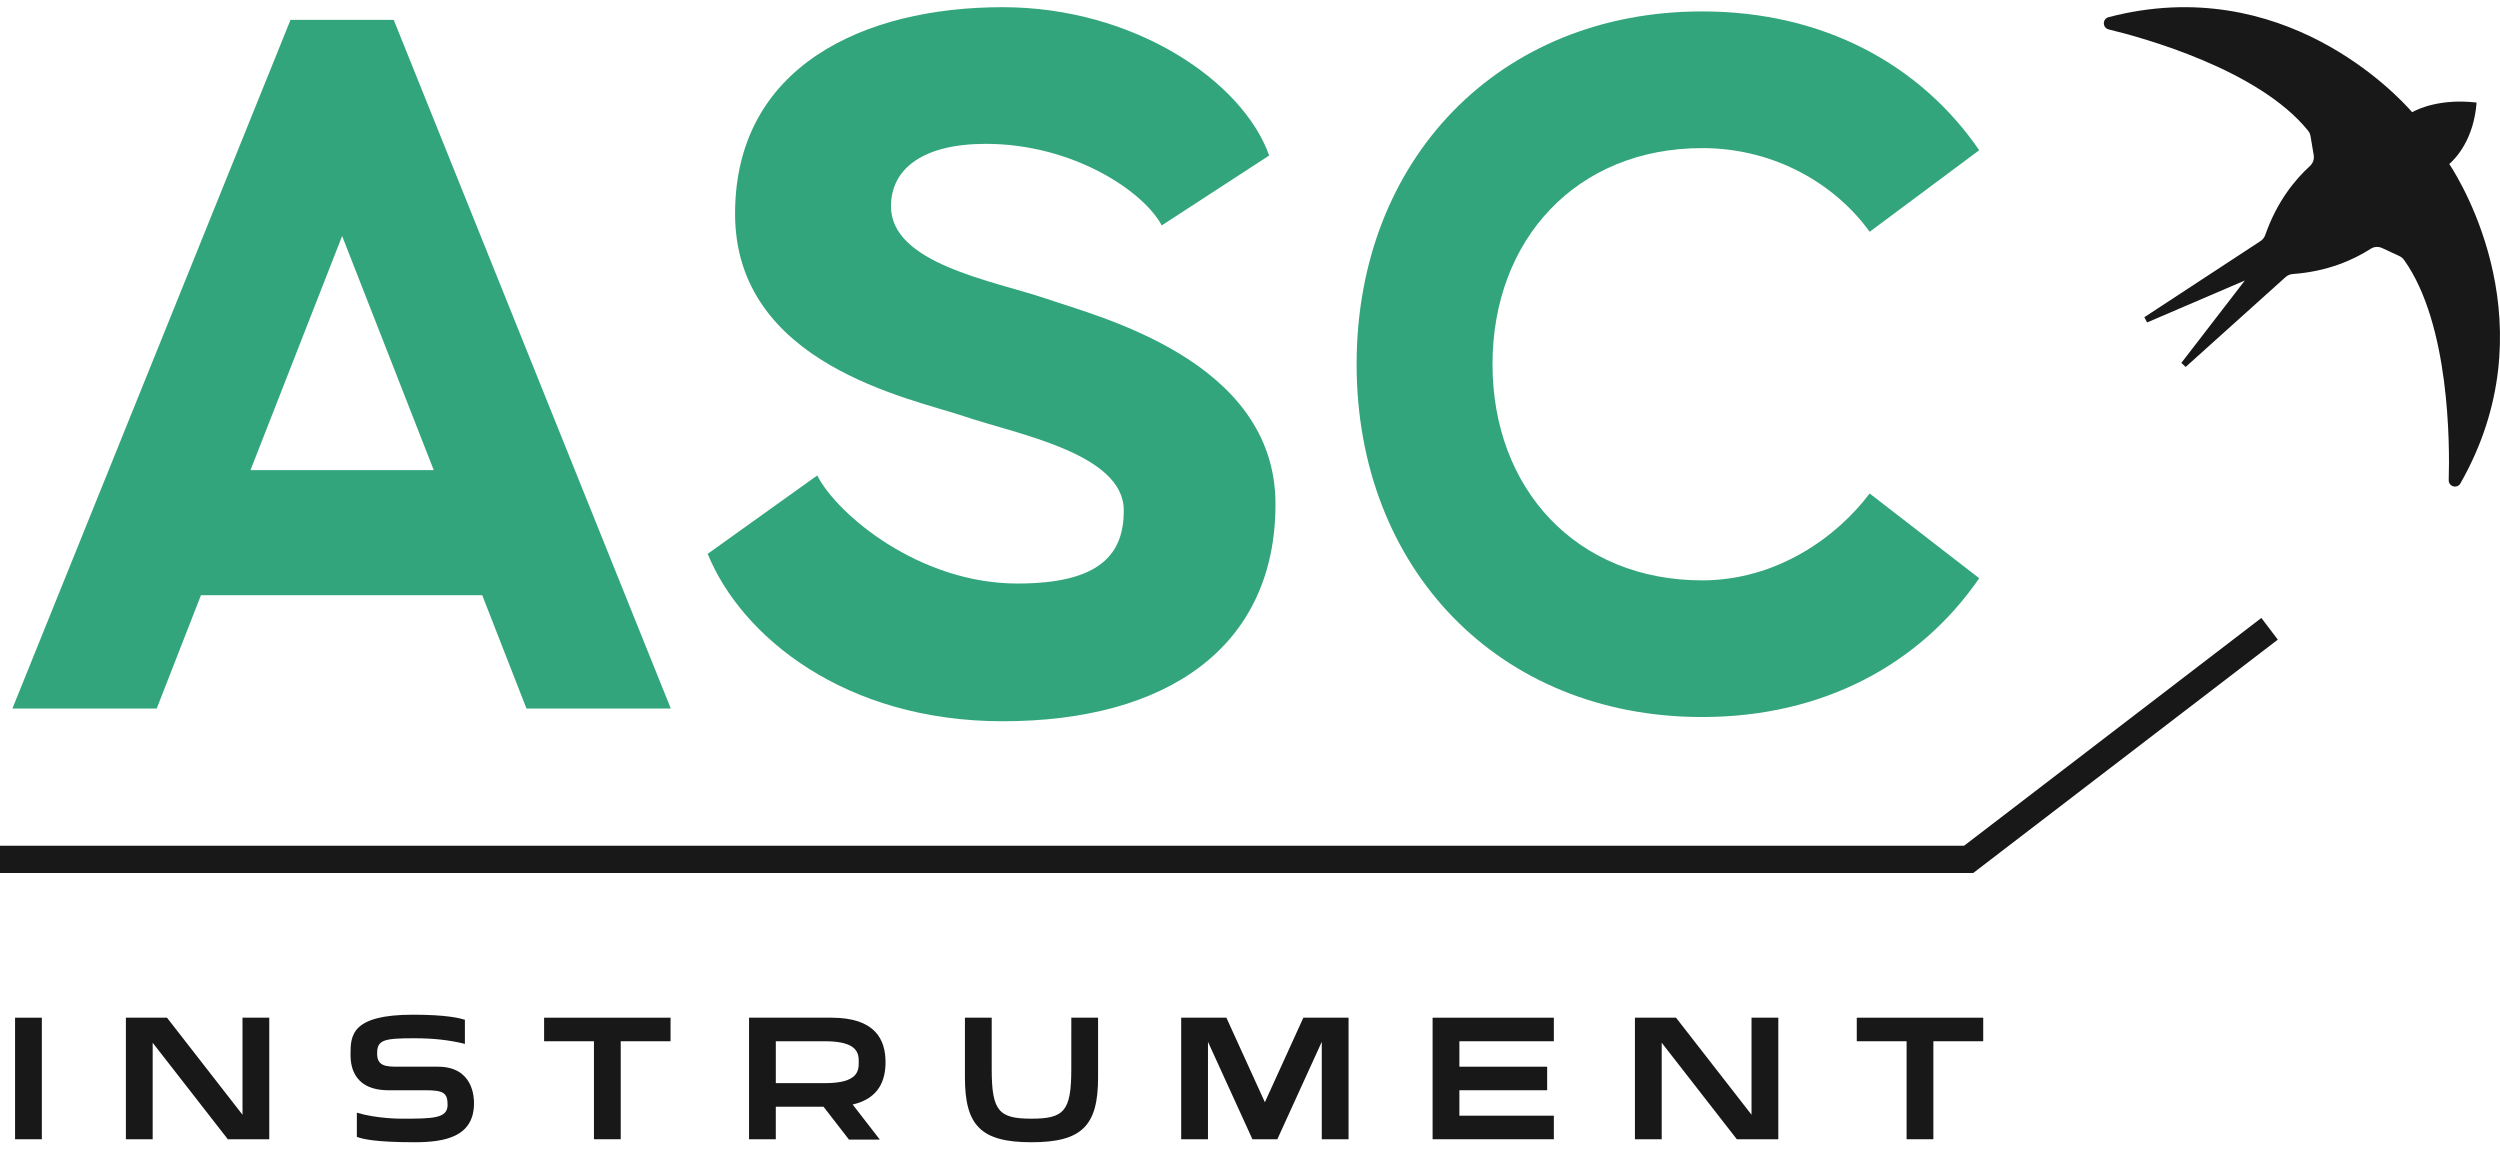
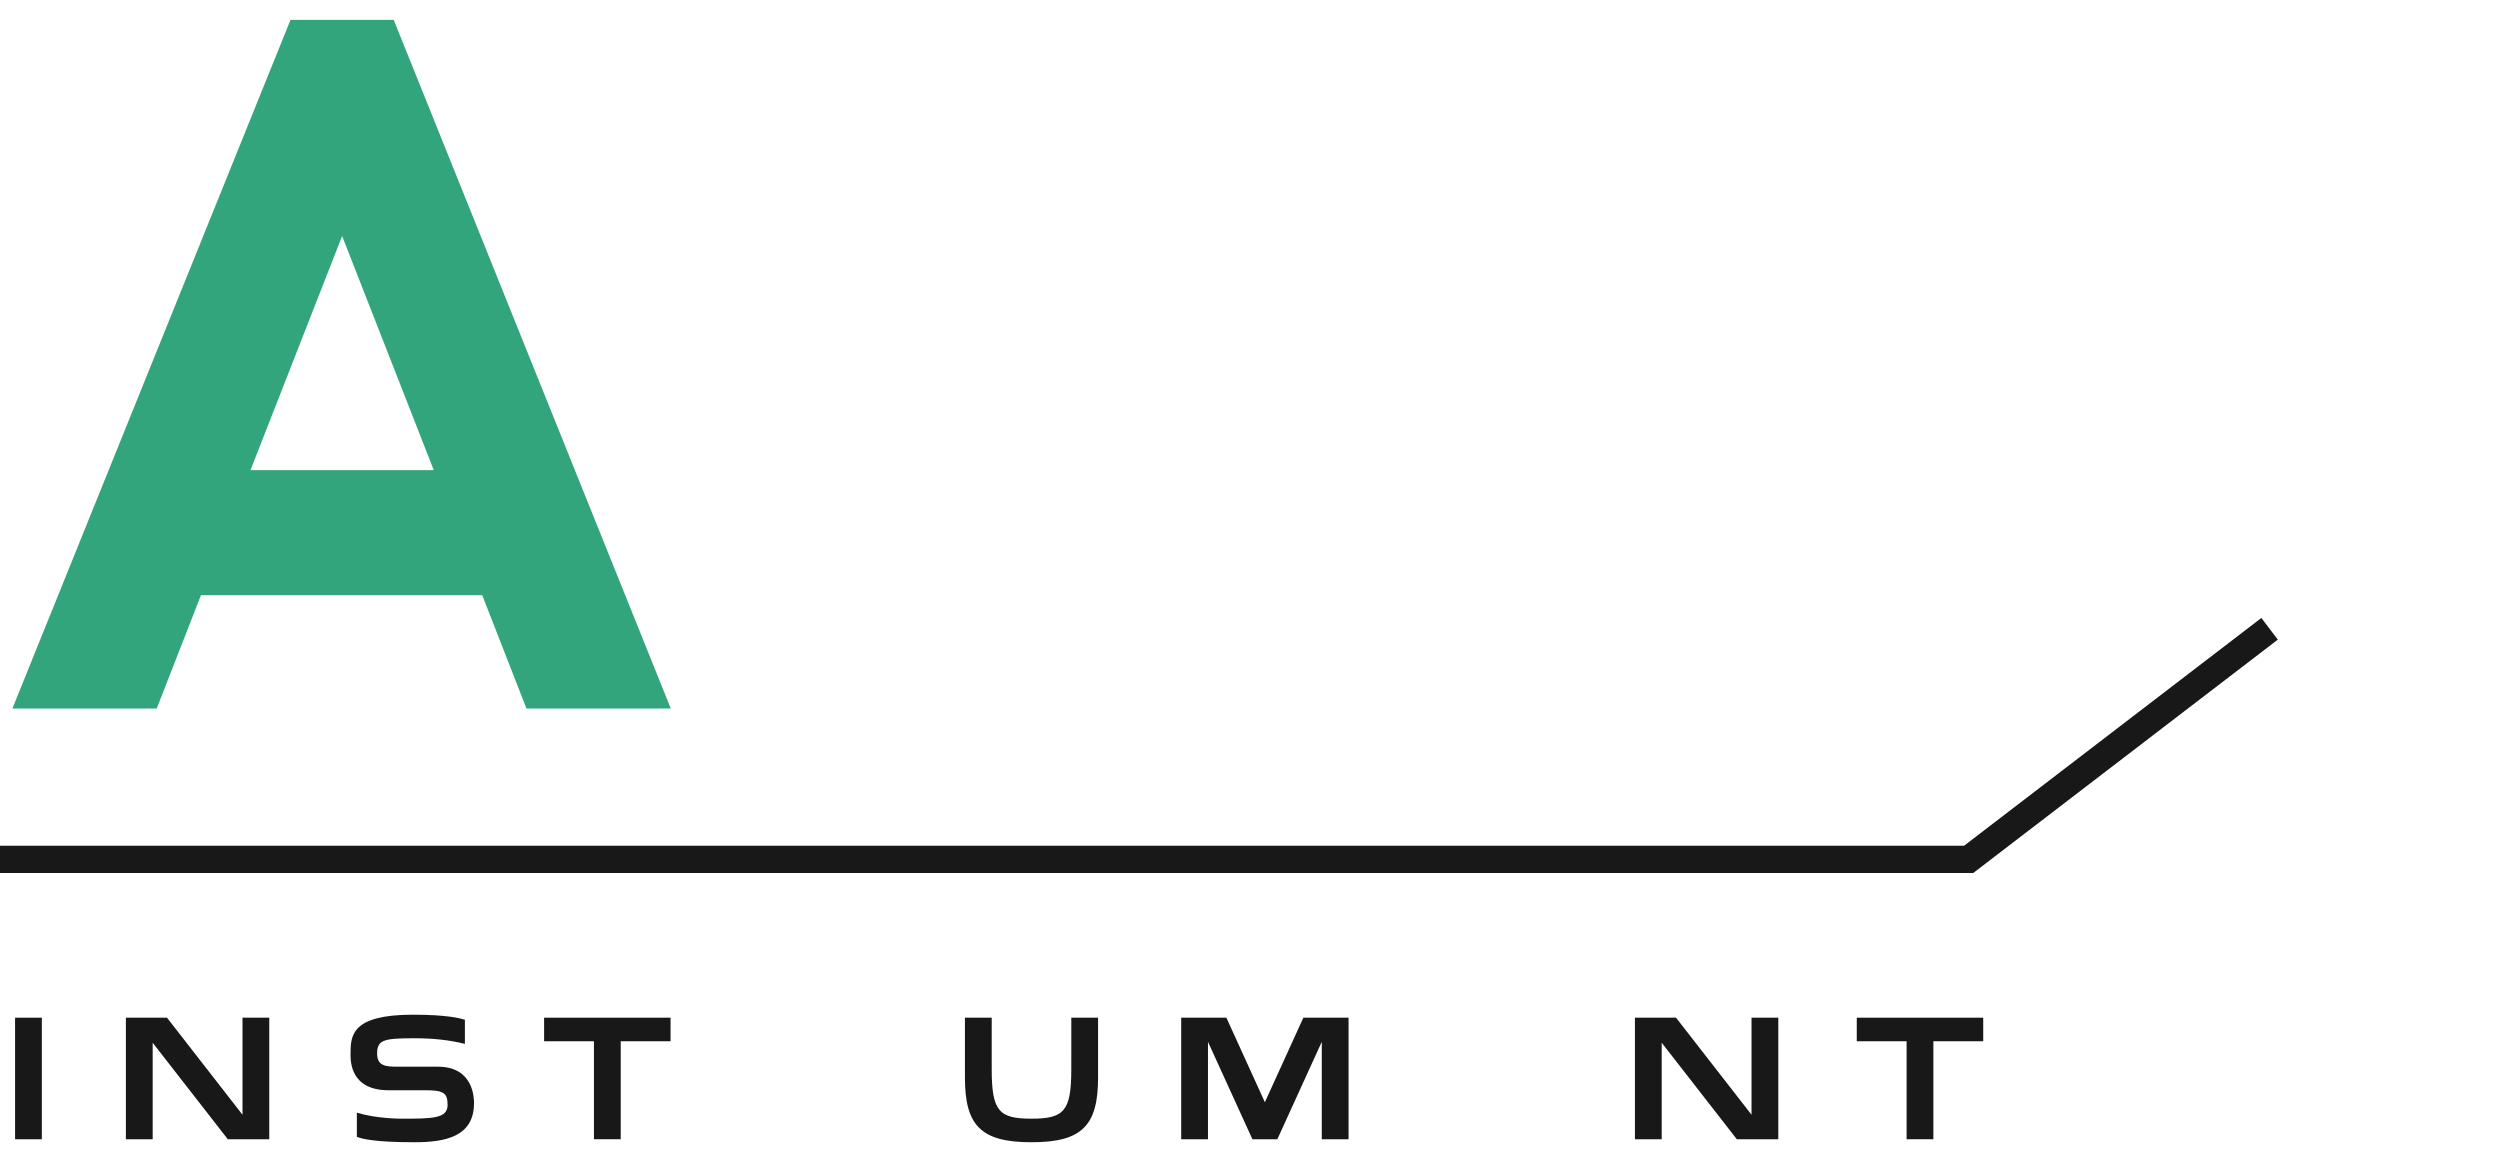
<svg xmlns="http://www.w3.org/2000/svg" width="174" height="80" viewBox="0 0 174 80" fill="none">
  <g clip-path="url(#clip0_12_617)">
-     <path d="M20.219 1.385H27.404L46.688 49.315H36.643L33.563 41.425H13.987L10.907 49.315H0.862L20.219 1.385ZM30.191 32.723L23.812 16.427L17.433 32.723H30.191Z" fill="#32A57C" />
-     <path d="M49.254 38.549L56.879 33.092C58.272 35.82 63.991 40.614 70.811 40.614C76.603 40.614 78.216 38.549 78.216 35.525C78.216 31.544 70.737 30.216 67.071 28.963C63.332 27.709 51.161 25.349 51.161 14.879C51.16 4.629 60.105 0.5 69.784 0.5C78.949 0.5 86.501 5.662 88.335 10.823L80.856 15.69C79.609 13.33 74.697 10.012 68.611 10.012C64.285 10.012 62.012 11.708 62.012 14.362C62.012 18.344 69.051 19.524 72.79 20.778C76.383 22.031 88.774 25.055 88.774 35.083C88.774 45.038 81.222 50.199 69.784 50.199C58.786 50.199 51.6 44.3 49.254 38.548V38.549Z" fill="#32A57C" />
-     <path d="M94.42 25.35C94.42 11.118 104.318 0.795 118.469 0.795C126.901 0.795 133.647 4.482 137.753 10.455L130.128 16.133C127.855 12.962 123.676 10.308 118.469 10.308C109.744 10.308 103.879 16.649 103.879 25.35C103.879 34.051 109.744 40.393 118.469 40.393C123.675 40.393 127.854 37.37 130.128 34.346L137.753 40.245C133.647 46.218 126.901 49.905 118.469 49.905C104.318 49.905 94.42 39.581 94.42 25.35Z" fill="#32A57C" />
+     <path d="M20.219 1.385H27.404L46.688 49.315H36.643L33.563 41.425H13.987L10.907 49.315H0.862ZM30.191 32.723L23.812 16.427L17.433 32.723H30.191Z" fill="#32A57C" />
    <path d="M2.912 70.831H1.049V79.292H2.912V70.831Z" fill="#181818" />
    <path d="M16.878 77.586L11.622 70.831H8.762V79.291H10.626V72.575L15.855 79.291H18.741V70.831H16.878V77.586Z" fill="#181818" />
    <path d="M30.48 74.242H27.697C26.856 74.242 26.248 74.202 26.248 73.331C26.248 72.38 26.688 72.263 28.837 72.263C30.131 72.263 31.257 72.38 32.357 72.654V70.974C32.008 70.87 31.115 70.623 28.746 70.623C24.475 70.623 24.397 72.055 24.397 73.356C24.397 73.89 24.397 75.882 27.05 75.882H29.613C30.842 75.882 31.153 76.051 31.153 76.897C31.153 77.86 30.105 77.86 27.892 77.86C27.892 77.86 26.197 77.86 24.837 77.443V79.123C25.187 79.266 26.079 79.5 28.849 79.5C30.998 79.5 32.991 79.11 32.991 76.78C32.991 76.481 32.991 74.242 30.48 74.242Z" fill="#181818" />
    <path d="M37.87 72.471H41.339V79.291H43.202V72.471H46.671V70.831H37.87V72.471Z" fill="#181818" />
-     <path d="M61.633 73.929C61.633 72.354 60.921 70.831 57.866 70.831H52.133V79.292H53.996V77.027H57.316L59.088 79.315H61.235L59.346 76.876C61.162 76.454 61.633 75.209 61.633 73.929ZM57.426 75.387H53.997V72.471H57.426C59.743 72.471 59.769 73.356 59.769 73.929C59.769 74.502 59.743 75.387 57.426 75.387Z" fill="#181818" />
    <path d="M74.562 74.424C74.562 77.339 74.057 77.86 71.792 77.86C69.527 77.86 69.023 77.339 69.023 74.424V70.831H67.159V74.996C67.159 78.354 68.285 79.5 71.793 79.5C75.3 79.5 76.426 78.355 76.426 74.996V70.831H74.563L74.562 74.424Z" fill="#181818" />
    <path d="M88.035 76.715L85.356 70.831H82.211V79.291H84.075V72.51L87.168 79.291H88.903L91.996 72.51V79.291H93.86V70.831H90.714L88.035 76.715Z" fill="#181818" />
-     <path d="M99.709 79.291H108.148V77.652H101.573V75.881H107.682V74.242H101.573V72.471H108.148V70.831H99.709V79.291Z" fill="#181818" />
    <path d="M121.906 77.586L116.651 70.831H113.791V79.291H115.655V72.575L120.883 79.291H123.77V70.831H121.906V77.586Z" fill="#181818" />
    <path d="M129.231 70.831V72.471H132.699V79.291H134.563V72.471H138.032V70.831H129.231Z" fill="#181818" />
-     <path d="M171.245 33.642C177.44 22.774 171.38 12.799 170.471 11.416C170.921 11.022 172.179 9.704 172.37 7.139L172.333 7.136V7.134C169.884 6.86 168.361 7.547 167.885 7.808C166.842 6.611 158.855 -1.966 146.757 1.195C146.558 1.247 146.426 1.42 146.428 1.627C146.429 1.725 146.461 1.816 146.516 1.888C146.574 1.965 146.658 2.021 146.76 2.046C149.171 2.628 157.201 4.837 160.642 9.095C160.733 9.209 160.792 9.345 160.815 9.489L161.034 10.796C161.081 11.078 160.982 11.362 160.771 11.555C159.741 12.493 158.475 14.024 157.666 16.344C157.604 16.521 157.488 16.677 157.331 16.779L149.246 22.078L149.439 22.442L156.241 19.524L151.823 25.257L152.123 25.538L159.079 19.282C159.219 19.157 159.398 19.084 159.586 19.071C162.024 18.896 163.825 18.071 164.996 17.318C165.236 17.164 165.535 17.143 165.794 17.263L166.99 17.819C167.122 17.881 167.237 17.973 167.322 18.091C170.502 22.551 170.507 30.923 170.431 33.415C170.428 33.519 170.46 33.616 170.518 33.693C170.574 33.765 170.652 33.82 170.746 33.847C170.944 33.903 171.145 33.82 171.247 33.642H171.245Z" fill="#181818" />
    <path d="M137.336 60.761H0V58.863H136.699L157.391 43.009L158.535 44.518L137.336 60.761Z" fill="#181818" />
  </g>
  <defs>
    <clipPath id="clip0_12_617">
      <rect width="174" height="79" fill="white" transform="translate(0 0.5)" />
    </clipPath>
  </defs>
</svg>